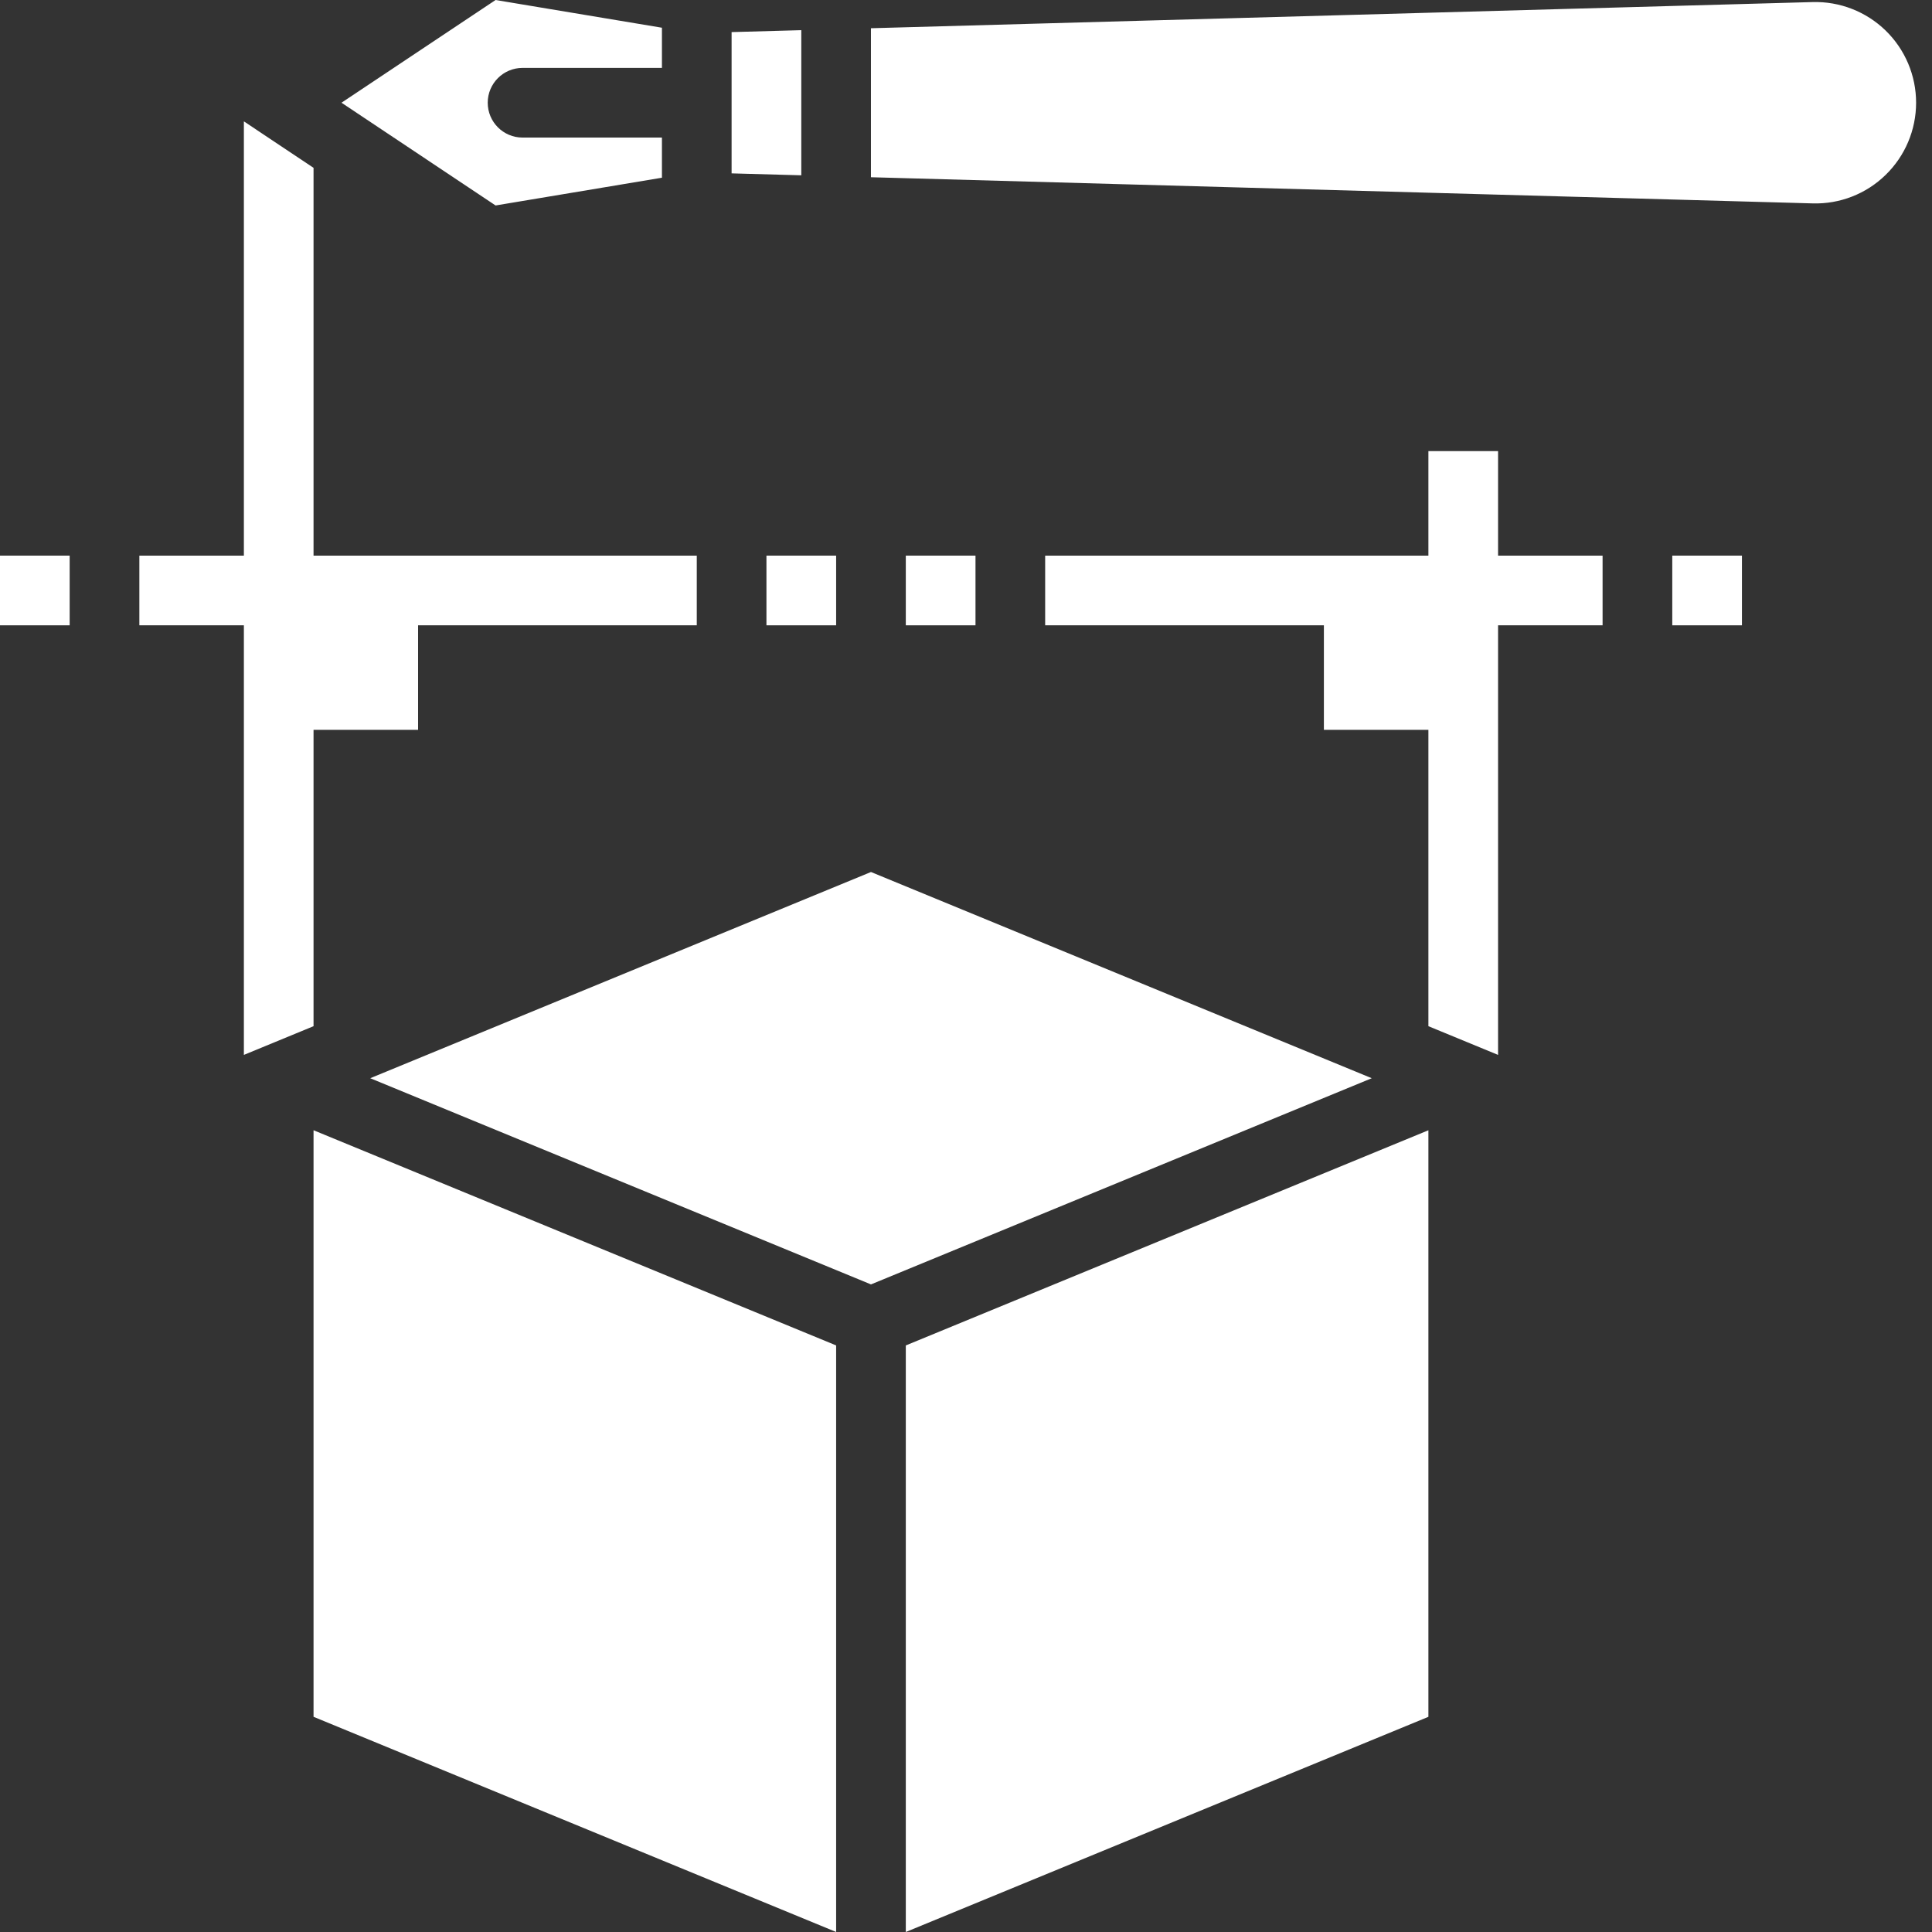
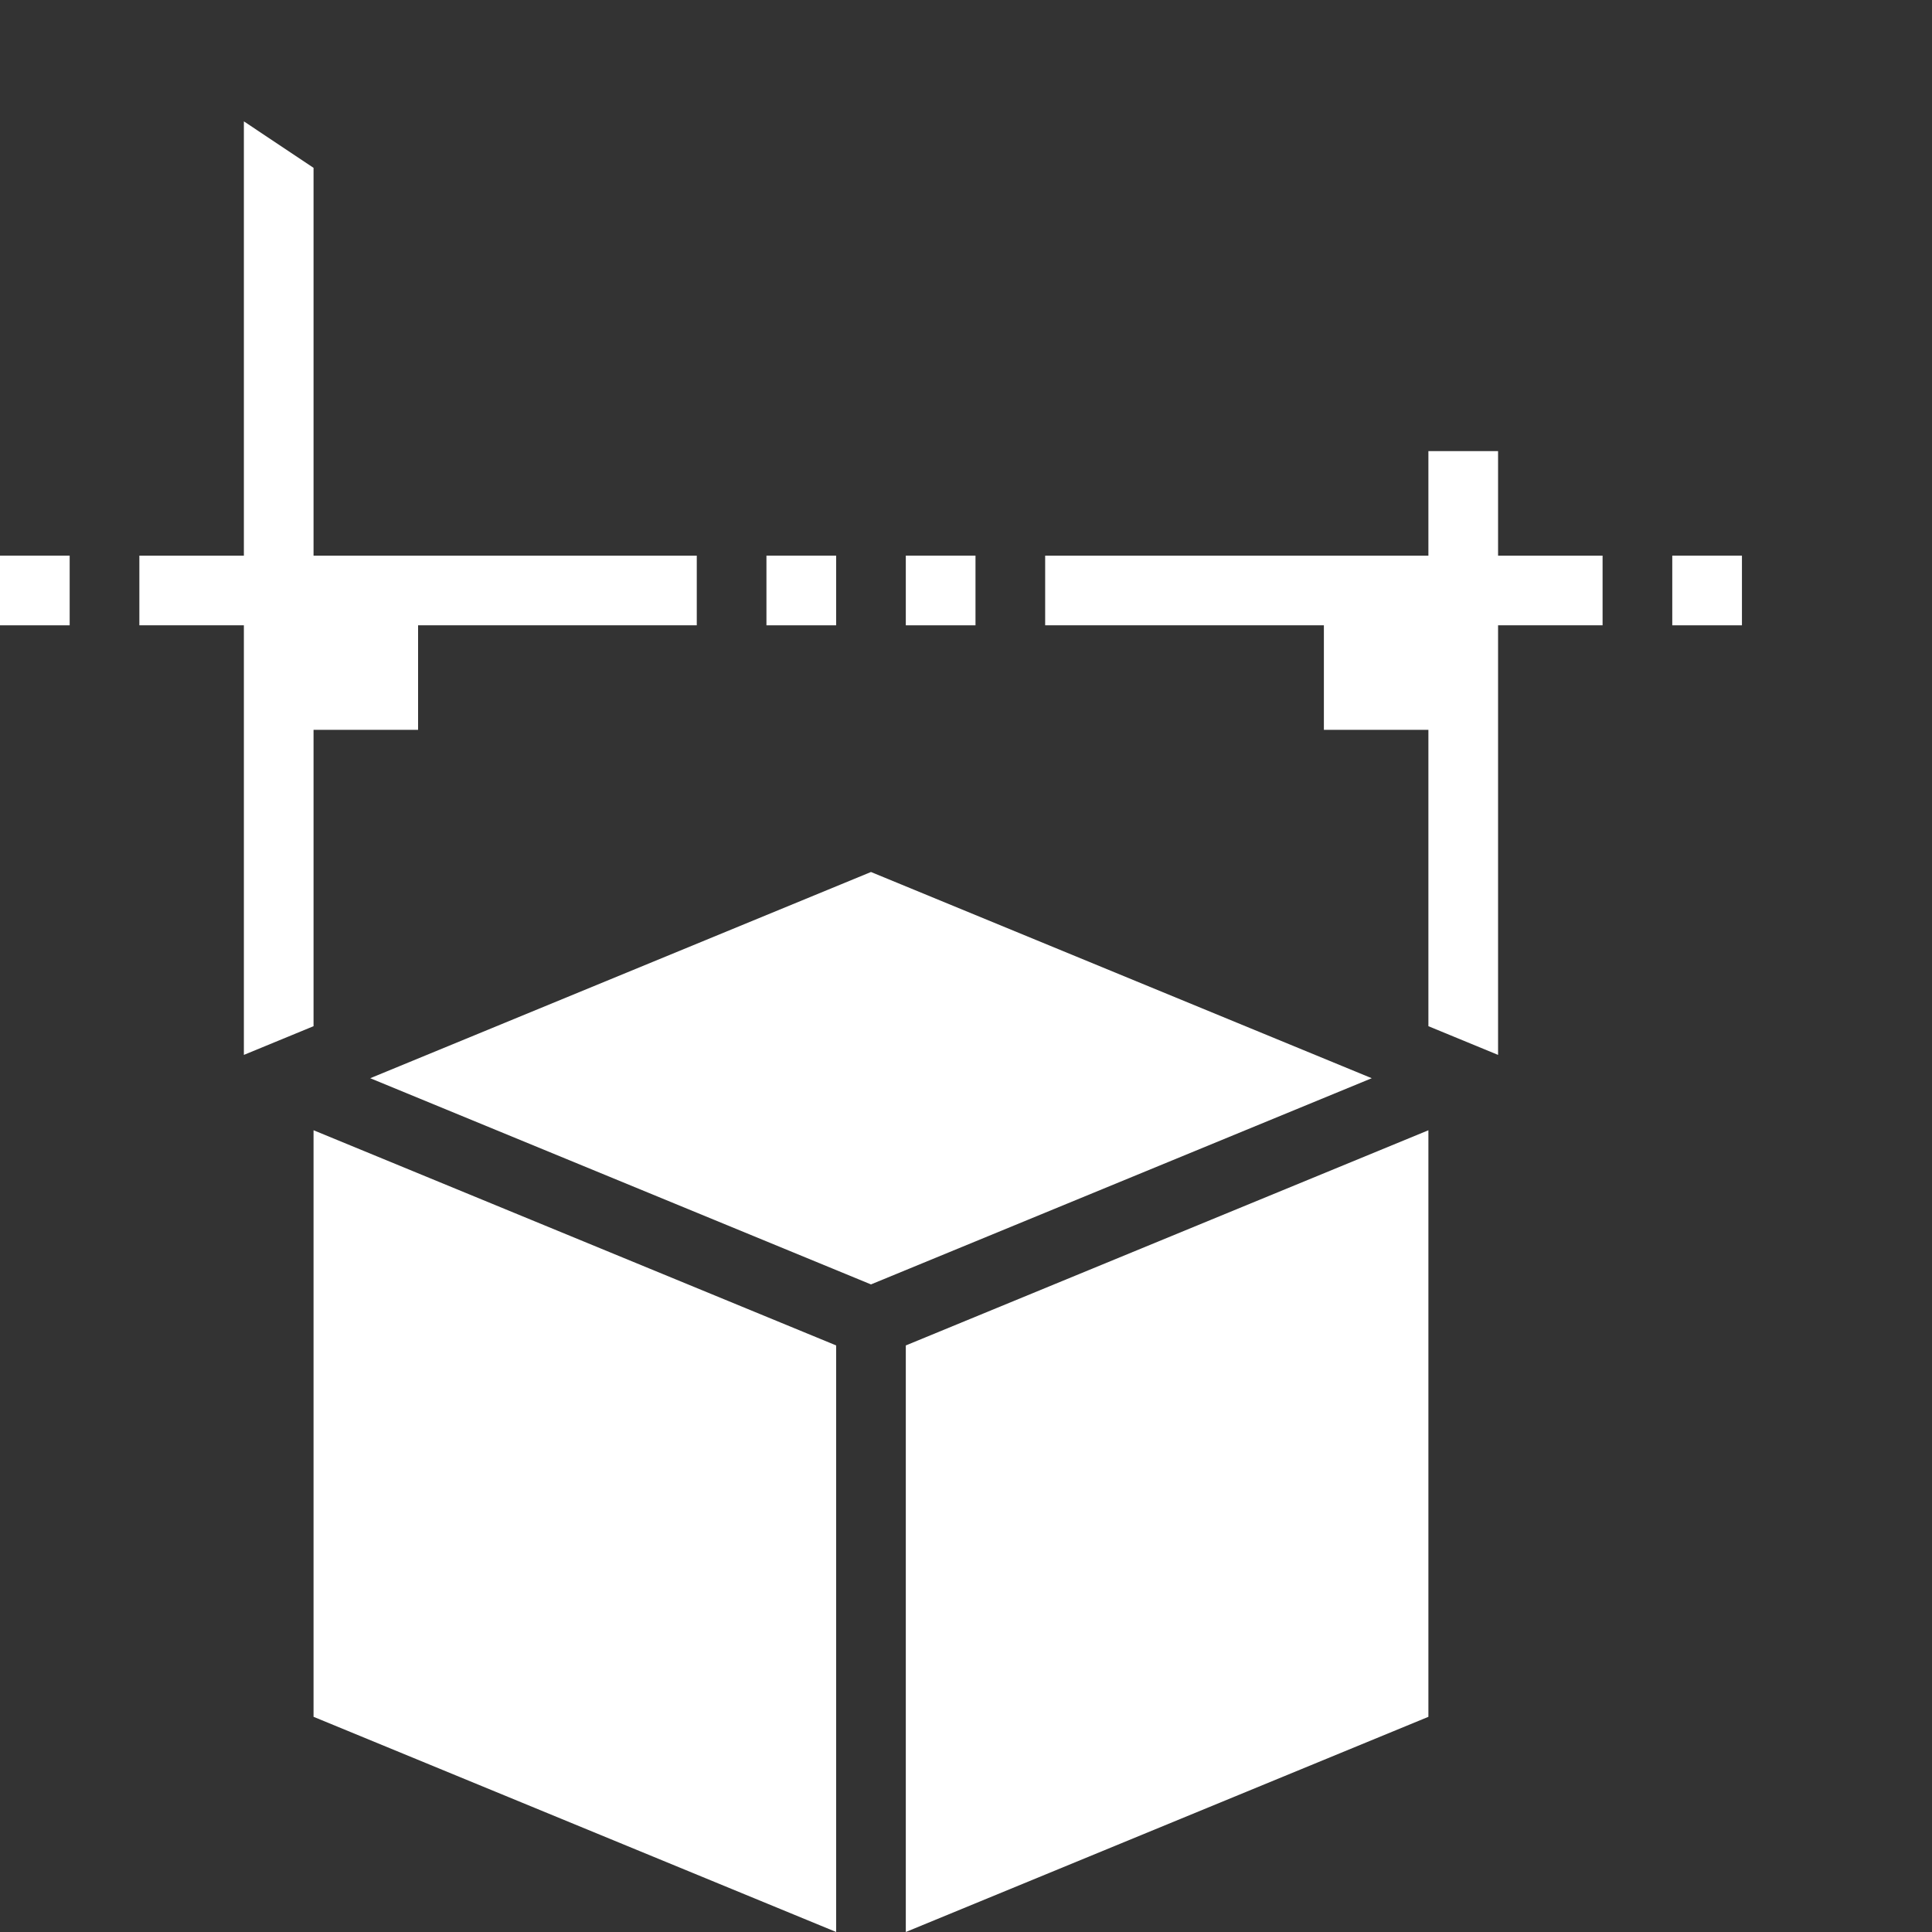
<svg xmlns="http://www.w3.org/2000/svg" width="83" height="83" viewBox="0 0 83 83" fill="none">
  <rect x="0" y="0" width="83" height="83" fill="#333333" stroke="none" />
-   <path d="M14.671 4.413L21.291 0L28.437 1.191V2.917H22.45C21.623 2.917 20.953 3.587 20.953 4.413C20.953 5.24 21.623 5.91 22.45 5.91H28.437V7.635L21.291 8.827L14.671 4.413ZM31.43 1.379L34.424 1.296V7.531L31.43 7.448V1.379ZM81.008 7.514C80.172 8.331 79.039 8.773 77.871 8.738L37.416 7.614V1.213L77.871 0.089C79.039 0.056 80.17 0.498 81.008 1.312C81.845 2.126 82.317 3.245 82.317 4.413C82.317 5.581 81.845 6.7 81.008 7.514Z" fill="white" />
  <path d="M13.47 23.87V7.21L10.477 5.214V23.871H5.987V26.864H10.477V45.319L13.47 44.086V31.354H17.961V26.864H29.934V23.871L13.47 23.87Z" fill="white" />
  <path d="M32.927 23.87H35.921V26.864H32.927V23.87Z" fill="white" />
  <path d="M38.914 23.87H41.908V26.864H38.914V23.87Z" fill="white" />
  <path d="M0 23.87H2.993V26.864H0V23.87Z" fill="white" />
  <path d="M71.842 23.87H74.835V26.864H71.842V23.87Z" fill="white" />
  <path d="M64.358 19.38H61.365V23.87H44.901V26.864H56.875V31.354H61.365V44.086L64.358 45.319V26.864H68.848V23.87H64.358V19.38Z" fill="white" />
  <path d="M61.365 73.756L38.914 83V57.801L61.365 48.557V73.756ZM37.418 37.462L58.931 46.321L37.418 55.179L15.905 46.321L37.418 37.462ZM13.47 48.556L35.921 57.8V82.999L13.47 73.755V48.556Z" fill="white" />
</svg>